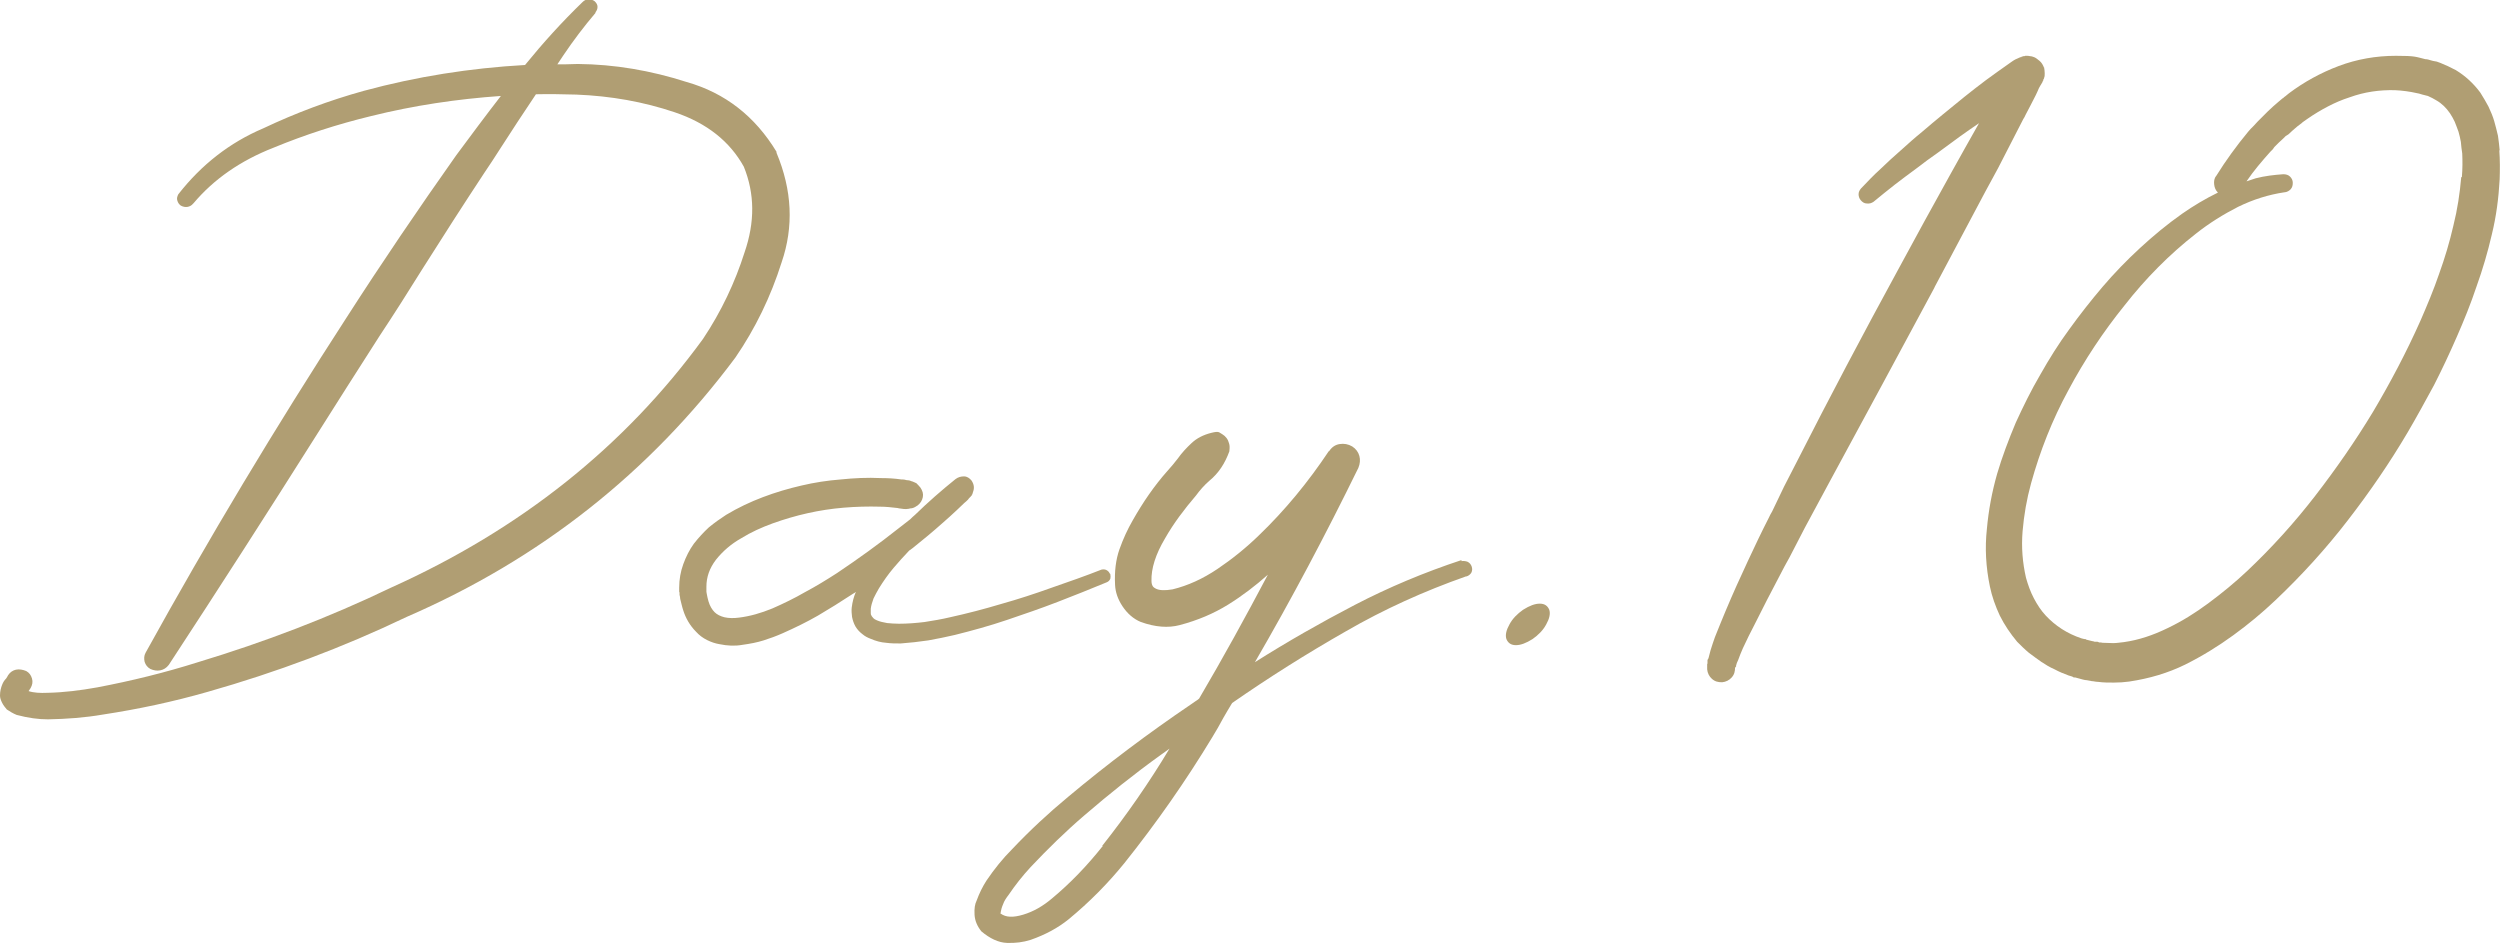
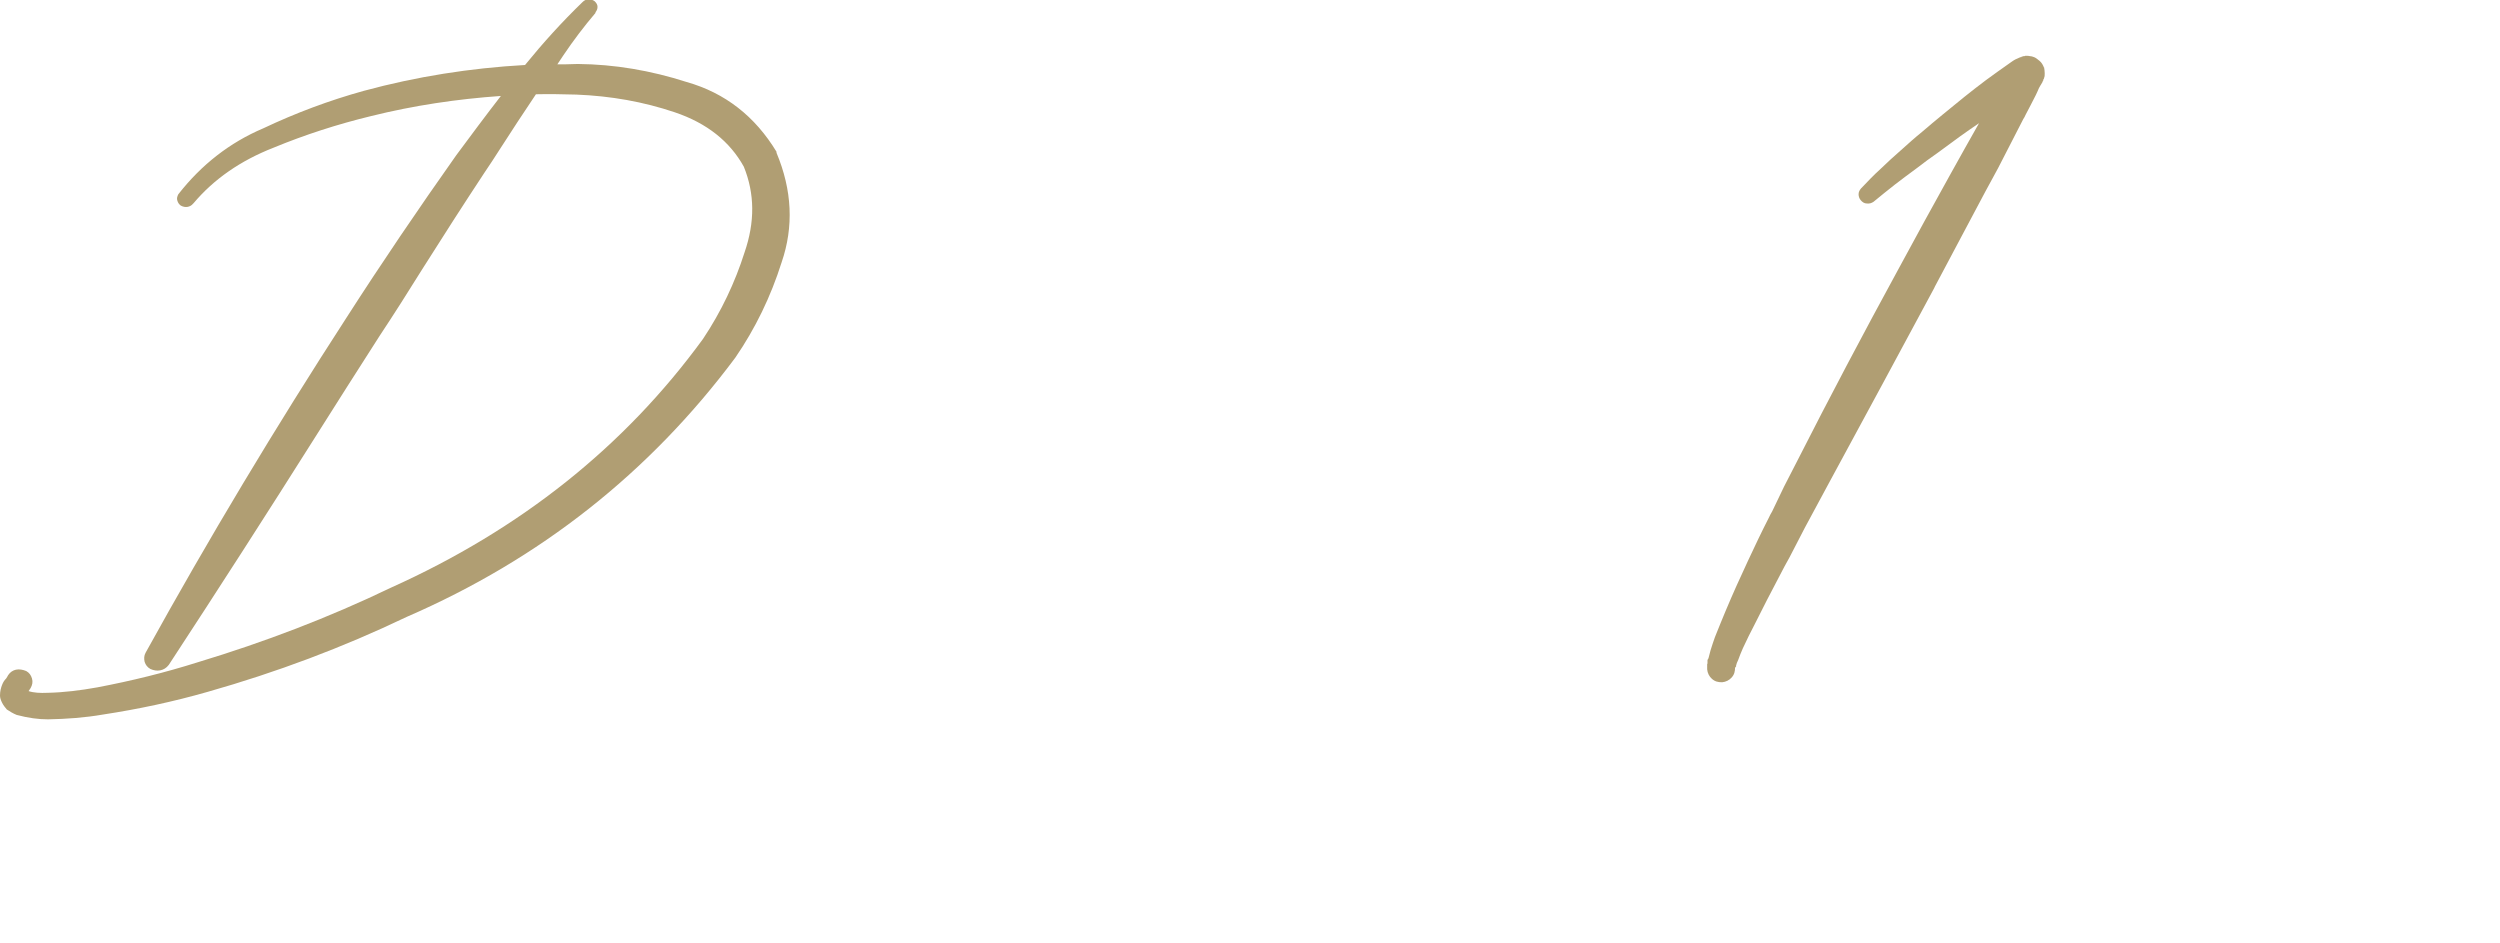
<svg xmlns="http://www.w3.org/2000/svg" id="_レイヤー_1" version="1.1" viewBox="0 0 734.7 277.2">
  <defs>
    <style>
      .st0 {
        fill: #b09e73;
      }
    </style>
  </defs>
  <path class="st0" d="M228.2,44.9c4.6,11,5.1,21.7,1.5,32.2-3.2,10.1-7.7,19.4-13.6,28-25.2,33.8-57.4,59.2-96.6,76.2-18.8,9-38.3,16.3-58.4,22-10.1,2.9-20.4,5.1-30.9,6.7-5.2.9-10.6,1.3-16.1,1.4-2.8,0-5.8-.4-9.2-1.3-1-.4-2-1-2.9-1.6-.5-.6-1-1.2-1.4-2-.4-.8-.6-1.5-.6-2.1,0-1.3.3-2.3.6-3.1.3-.8.7-1.4,1.2-1.9.2-.3.4-.6.6-1,.6-.9,1.4-1.4,2.3-1.6,1-.2,2,0,3,.4.9.5,1.4,1.2,1.7,2.2s.1,1.9-.4,2.8l-.6.9h0c1.5.5,3.4.6,5.6.5,4.8-.1,9.6-.7,14.6-1.6,10-1.9,19.8-4.3,29.6-7.4,19.5-5.9,38.4-13.1,56.7-21.9,38-17.1,68.6-41.4,91.7-73.1,5.4-8.1,9.4-16.6,12.2-25.4,3.1-9,3-17.3-.2-25.2-4.1-7.4-10.8-12.8-20.3-16-9.2-3.1-18.8-4.8-28.9-5.2-4-.1-7.9-.2-11.9-.1-3.6,5.4-7.2,10.8-10.7,16.3-1.4,2.2-2.9,4.5-4.4,6.7-6.2,9.4-12.3,18.9-18.3,28.4-4.1,6.6-8.3,13.2-12.6,19.7-6.3,9.8-12.5,19.6-18.7,29.4-14.2,22.5-28.6,44.9-43.2,67.2-.7.9-1.5,1.4-2.5,1.6-1,.2-2,0-2.9-.4-.9-.5-1.4-1.2-1.7-2.1-.2-.9-.2-1.8.3-2.7,18.5-33.5,38.2-66.3,59-98.4,10.4-16.2,21.2-32.1,32.3-47.8,4.3-5.8,8.6-11.6,13.1-17.4-12.9.9-25.6,2.8-38.1,5.9-9.9,2.4-19.5,5.5-28.7,9.3-9.7,3.8-17.5,9.2-23.5,16.3l-.2.2c-.4.5-1,.8-1.6.9s-1.3,0-2-.4c-.5-.4-.8-.8-1-1.5-.2-.6,0-1.2.3-1.8,6.8-8.7,15.1-15.2,25-19.4,9.5-4.5,19.4-8.2,29.5-11,15.5-4.2,31.3-6.7,47.4-7.6,5.2-6.4,10.8-12.6,16.9-18.5.5-.5,1.1-.8,1.8-.8s1.3.2,1.8.6c.5.5.8,1,.8,1.6,0,.6-.2,1.1-.6,1.6v.2c-3.4,4-6.5,8.1-9.4,12.4-.6.9-1.2,1.8-1.8,2.7h2.4c1.2,0,2.4-.1,3.6-.1,10.8.1,21.4,1.9,32,5.3,11.3,3.2,20.1,10.1,26.4,20.5h0Z" />
-   <path class="st0" d="M326.3,168.7c.1.5.1,1,0,1.4-.2.4-.5.8-1,1-4.8,2-9.6,3.9-14.5,5.8-4.9,1.9-9.9,3.6-14.9,5.3-5,1.7-10.1,3.1-15.3,4.4-2.5.6-5.1,1.1-7.8,1.6-2.7.4-5.4.7-8.1.9-1.5,0-2.9,0-4.3-.2-1.5-.1-3-.5-4.6-1.2-.8-.3-1.6-.7-2.3-1.3-.8-.6-1.5-1.3-2.1-2.3-.5-.9-.8-1.8-1-2.8-.1-.9-.2-1.8-.1-2.7.2-1.7.6-3.2,1.2-4.6h0c0,0-.2,0-.3.2-.4.2-.7.4-1,.6-3.2,2.1-6.4,4.1-9.8,6.1-3.3,1.9-6.8,3.6-10.4,5.2-1.8.8-3.7,1.5-5.6,2.1s-4,1-6.2,1.3c-2.2.4-4.4.3-6.8-.2-1.2-.2-2.4-.6-3.6-1.2-1.2-.6-2.3-1.4-3.2-2.4-1.9-1.9-3.1-4.1-3.8-6.3-.4-1.2-.6-2.3-.9-3.4,0-.4-.1-.8-.2-1.2v-.5c0-.1,0-.3-.1-.4v-1.2c0-2.4.4-4.7,1.2-6.9.8-2.2,1.8-4.2,3.1-6,1.4-1.8,2.9-3.4,4.4-4.8,1.7-1.4,3.4-2.6,5.1-3.7,3.5-2.1,7.1-3.8,10.8-5.2,3.7-1.4,7.4-2.5,11.3-3.4,3.8-.9,7.7-1.5,11.6-1.8,3.9-.4,7.8-.6,11.8-.4,2,0,3.9.1,6,.4h.4c.4,0,.7.1,1.1.2.5,0,1,.1,1.4.3.5.1,1,.4,1.5.6.4.4.8.8,1.2,1.3.6.9.9,1.8.7,2.8-.2,1-.7,1.8-1.6,2.5,0,0-.1,0-.2.1l-.3.2c-.5.3-1,.5-1.5.5-.4.1-.9.2-1.3.2s-.9,0-1.3-.1c-.2,0-.5-.1-.8-.1-.1,0-.3-.1-.4-.1-1.7-.2-3.5-.4-5.2-.4-3.5-.1-7.1,0-10.7.3-7.2.6-14.1,2.2-20.8,4.6-3.3,1.2-6.4,2.6-9.3,4.4-3,1.7-5.4,3.8-7.4,6.3-1.9,2.5-2.8,5.1-2.8,7.9v1.5c0,.2.1.4.1.6.1.7.3,1.4.5,2.2.4,1.4,1.1,2.5,1.8,3.2s1.7,1.2,2.9,1.5c1.3.3,2.8.3,4.3.1,3.2-.4,6.4-1.3,9.8-2.7,3.2-1.4,6.5-3,9.6-4.8,3.2-1.7,6.3-3.6,9.4-5.6,6.1-4.1,12.1-8.4,17.9-13,1.2-.9,2.4-1.9,3.6-2.8.4-.4.9-.9,1.4-1.3,3.8-3.7,7.8-7.2,11.9-10.5.8-.6,1.6-.8,2.5-.8.9,0,1.6.5,2.2,1.2.8,1.2.9,2.3.4,3.5,0,.1,0,.2-.1.3,0,0,0,.1,0,.2,0,0,0,0-.2.2v.2c-.2.1-.3.2-.3.3l-.3.3c-.2.2-.4.4-.5.6-.4.4-.7.7-1.1,1-.7.7-1.5,1.4-2.2,2.1-1.4,1.3-2.8,2.6-4.2,3.8-2.8,2.5-5.7,4.9-8.7,7.3-.3.2-.5.4-.8.6-.1,0-.3.2-.4.3-1.5,1.6-3,3.2-4.5,5-1.6,1.9-3,3.9-4.3,6-.6,1-1.1,2-1.6,3-.4,1.1-.7,2.1-.8,3,0,.4,0,.8,0,1.2,0,.3,0,.5.2.8.1.3.4.5.6.8.2.2.5.4,1,.6.9.4,1.9.6,3,.8,1.1.1,2.2.2,3.5.2,2.5,0,5-.2,7.5-.5,2.5-.4,5-.8,7.5-1.4,5-1.1,10-2.4,15-3.9,5-1.4,9.9-3,14.9-4.8,4.9-1.7,9.8-3.4,14.6-5.3.5-.1,1-.1,1.4.1s.8.5,1,1h0Z" />
-   <path class="st0" d="M429.5,164.9c.6-.1,1.3,0,1.8.2.6.3,1,.8,1.2,1.4.2.6.2,1.2-.1,1.8-.3.5-.8.9-1.4,1.1h-.2c-12.2,4.3-24,9.6-35.4,16.2-11.4,6.5-22.5,13.5-33.3,21-.9,1.4-1.7,2.9-2.6,4.4-1,1.9-2.1,3.8-3.2,5.6-7.8,12.9-16.4,25.2-25.9,37.1-4.8,5.9-10.2,11.4-16.4,16.5-3.1,2.5-6.8,4.5-11.1,6-2.2.7-4.5,1-7,.9-2.5-.1-5-1.3-7.5-3.4-1.2-1.5-1.9-3.1-2-4.9s.1-3.1.6-4.1c.8-2.2,1.8-4.2,2.9-5.9,2.3-3.4,4.8-6.5,7.5-9.2,5.3-5.6,10.8-10.7,16.6-15.5,11.6-9.7,23.6-18.7,36-27.1.4-.3.9-.6,1.3-.9.4-.2.7-.5,1.1-.8,7-11.9,13.7-24.1,20.2-36.4-3.6,3.2-7.5,6.2-11.7,8.8s-8.9,4.6-14.2,6c-3.4.9-7.2.6-11.4-.9-2.2-.9-4-2.5-5.4-4.6-1.4-2.1-2.1-4.2-2.2-6.3-.2-3.9.2-7.4,1.3-10.5s2.4-5.9,3.9-8.5c3-5.3,6.3-10.1,10.1-14.4,1.1-1.2,2.1-2.4,3.1-3.7,1.2-1.7,2.6-3.2,4.1-4.6s3.4-2.4,5.8-3,2.2-.1,3.2.4c1,.6,1.7,1.5,2,2.7.2.6.2,1.3.1,2.1v.2c-1.3,3.6-3.2,6.5-5.9,8.7-1.5,1.3-2.8,2.8-3.9,4.3-3.5,4.1-6.6,8.2-9.1,12.6-2.8,4.7-4.1,8.9-4,12.5,0,.8.2,1.3.4,1.6s.5.5.9.7c1,.5,2.6.6,4.9.2,4.5-1.1,8.9-3.1,13.2-6,4.3-2.9,8.4-6.2,12.2-9.9,7.7-7.4,14.5-15.7,20.5-24.7h.1c.8-1.2,1.8-1.9,3.1-2.1,1.3-.2,2.5,0,3.7.7,1.1.7,1.8,1.7,2.1,2.8s.2,2.3-.3,3.5c-9.5,19.4-19.6,38.5-30.4,57.1,9.5-6,19.3-11.6,29.3-16.8,10-5.2,20.5-9.6,31.4-13.2h0ZM323.9,248.6c7.2-9.1,13.8-18.6,19.8-28.6-.9.6-1.7,1.3-2.5,1.8-7.8,5.6-15.3,11.6-22.5,17.8-5.6,4.8-10.8,9.9-15.8,15.2-2.5,2.7-4.6,5.4-6.5,8.2-.7.9-1.3,1.8-1.6,2.7-.4.9-.6,1.7-.7,2.3s-.1.8,0,.5c1.5,1.1,3.6,1.2,6.6.3,3-.9,5.8-2.5,8.5-4.8,5.4-4.5,10.3-9.6,14.9-15.4h0Z" />
-   <path class="st0" d="M452.5,177.4c1.4,0,2.3.6,2.8,1.8.4,1.2,0,2.7-.9,4.3-.9,1.7-2.3,3.1-4,4.3-1.9,1.2-3.5,1.8-4.9,1.8s-2.3-.6-2.8-1.8c-.4-1.2,0-2.7.9-4.3.9-1.7,2.3-3.1,4-4.3,1.9-1.2,3.5-1.8,4.9-1.8Z" />
  <path class="st0" d="M600.7,19.7c.1.6.2,1.2.2,1.8,0,.6,0,1.1-.2,1.4v.2c-.1,0-.2.3-.2.3v.2c-.1,0-.3.6-.3.6-.4.6-.7,1.2-1,1.7h0c0,.1-.9,2-.9,2-1,2-2,3.9-3,5.8-.2.4-.4.9-.7,1.3-1.2,2.4-2.5,4.8-3.7,7.2l-3.7,7.2-3.8,7c-4.8,9.1-9.7,18.2-14.5,27.3-.2.3-.3.6-.5,1-10.1,18.8-20.2,37.5-30.4,56.3l-7.6,14.1c-1.5,2.9-3,5.8-4.5,8.7-1,1.8-2,3.6-2.9,5.4-2.5,4.7-4.9,9.4-7.3,14.2-1.2,2.3-2.4,4.7-3.5,7.1-.5,1.2-1,2.3-1.4,3.5-.3.6-.5,1.1-.6,1.6v.3c-.1,0-.2.2-.2.2v.2c0,0,0-.1-.1-.2,0,1.2-.2,2.1-1,3-.7.8-1.7,1.3-2.8,1.4-1.2,0-2.1-.2-3-1-.8-.7-1.3-1.7-1.4-2.8v-1.5c.1,0,.1-.5.1-.5v-.8c.1,0,.3-.5.3-.5.2-.8.4-1.6.6-2.3.4-1.4.9-2.7,1.3-3.9,1-2.6,2.1-5.1,3.1-7.6,2.1-5,4.3-9.9,6.6-14.8,2-4.3,4-8.5,6.1-12.6.3-.6.6-1.3,1-1.9l3.5-7.3,3.7-7.2c9.7-19.1,19.7-38,29.9-56.7,5.1-9.4,10.2-18.8,15.4-28.1,2.8-5,5.5-9.9,8.3-14.8-1.9,1.3-3.8,2.6-5.6,3.9l-6.4,4.7c-2.2,1.5-4.3,3.1-6.4,4.7-2.2,1.6-4.3,3.2-6.4,4.8-2.1,1.7-4.2,3.3-6.2,5-.6.4-1.2.6-2,.5-.7,0-1.3-.4-1.8-1-.4-.5-.6-1.1-.6-1.7,0-.7.3-1.2.7-1.7,1.9-2,3.8-4,5.8-5.8,2-1.9,3.9-3.7,6-5.5,2-1.8,4-3.6,6.1-5.3,2-1.7,4.1-3.5,6.2-5.2,4.1-3.4,8.3-6.8,12.7-10.1,2.2-1.6,4.4-3.2,6.7-4.8.6-.4,1.2-.9,2-1.3.1,0,.4-.2.7-.3,0,0,.2-.1.4-.2h.1c0-.1.2-.1.2-.1h.2c.1-.2.3-.2.4-.2,0,0,.2-.1.3-.1h.3c0,0,.1-.1.2-.1h.5c.2,0,.5,0,.9.1.3,0,.7.1,1.2.3s1,.6,1.6,1.1c.6.5,1,1.2,1.3,2h0Z" />
-   <path class="st0" d="M734.5,44.2c.2,2.8.2,5.6.1,8.5-.3,5.5-1,10.9-2.3,16.2-1.2,5.2-2.7,10.3-4.5,15.3-1.7,5.1-3.7,10-5.8,14.8-2.1,4.8-4.3,9.5-6.7,14.2-2.5,4.6-5,9.2-7.7,13.8-5.3,9-11.2,17.6-17.7,26-6.4,8.3-13.5,16.1-21.2,23.4-3.9,3.7-8,7.1-12.4,10.3-4.4,3.2-9.1,6.1-14.1,8.6-5.1,2.5-10.5,4.1-16.5,5-1.5.2-2.9.3-4.5.3s-3,0-4.5-.2c-.5,0-1-.1-1.6-.2-.2,0-.4,0-.7-.1l-1.1-.2c-.4,0-.8-.1-1.2-.2l-1.1-.3-1.1-.3h-.5c0-.1-.5-.3-.5-.3l-1-.3c-1.4-.5-2.8-1.1-4.1-1.8-1.4-.6-2.7-1.4-3.9-2.2-1.3-.9-2.5-1.8-3.7-2.7-1.2-1-2.3-2.1-3.4-3.2-2-2.4-3.7-4.9-5.1-7.7-1.3-2.8-2.3-5.6-2.9-8.5-1.2-5.8-1.5-11.4-.9-16.9.5-5.6,1.5-10.9,3-16.2,1.5-5.1,3.4-10.1,5.5-15.1,2.2-4.8,4.5-9.5,7.2-14.1,2.6-4.6,5.4-9.1,8.5-13.3,3.1-4.3,6.4-8.5,9.8-12.5,3.5-4.1,7.1-7.8,11-11.4,3.9-3.6,8-7,12.4-10.1,3.3-2.3,6.8-4.4,10.5-6.2-.7-.7-1-1.5-1.1-2.4-.1-.9,0-1.8.6-2.5,2.8-4.5,6-8.9,9.4-13l.7-.8.8-.8,1.3-1.4,1.5-1.5.7-.7.8-.8,1.5-1.4,1.5-1.3c.4-.4.9-.7,1.3-1.1.1,0,.2-.1.3-.2.1-.1.3-.3.5-.4.4-.3.7-.6,1.1-.9,4.4-3.3,9.3-6,14.6-8,5.3-2,11-3,16.8-3s5.8.3,8.7,1c.2,0,.5,0,.8.1.4.1.9.3,1.4.4l1.1.2,1.1.4c1.5.6,3,1.3,4.5,2.1,2.8,1.7,5.2,3.9,7.2,6.6.9,1.4,1.7,2.8,2.4,4.1.7,1.5,1.3,2.9,1.7,4.3.4,1.5.8,2.9,1.1,4.3.2,1.5.4,2.9.5,4.3h0ZM723.5,52c.2-2.4.2-4.7.1-6.9-.2-1.2-.3-2.3-.4-3.4-.2-1-.4-2-.7-3-.4-1-.7-2-1.1-2.9-.4-.9-.9-1.7-1.4-2.5-1.1-1.6-2.4-2.9-4-3.8-.8-.5-1.6-.9-2.5-1.3l-.8-.2-.8-.2c-.3-.1-.6-.2-1-.3-.2,0-.3-.1-.5-.1-2.2-.5-4.4-.8-6.6-.9-4.5-.1-8.9.5-13.3,2.1-2.2.7-4.3,1.6-6.4,2.7-2.1,1.1-4.1,2.3-6.1,3.7-.3.2-.6.4-1,.7-.2.2-.3.2-.4.3,0,0-.2.2-.2.2-.4.3-.8.6-1.2.9l-1.4,1.2-1.3,1.2-.8.5-.7.7-1.3,1.2-1.3,1.3-.5.7-.7.7c-2.5,2.8-4.9,5.6-7,8.7.9-.3,1.8-.6,2.7-.9,2.7-.7,5.4-1,8.1-1.2.8,0,1.5.2,2,.7.5.5.8,1.1.8,1.8,0,.7-.1,1.3-.6,1.9-.5.5-1,.8-1.7.9h-.1c-4.7.7-9.2,2.1-13.7,4.3-4.3,2.2-8.5,4.8-12.4,7.9-7.8,6.1-14.8,13.2-20.9,21-6.3,7.8-11.8,16.1-16.5,24.9-4.8,8.8-8.4,18-11,27.4-1.3,4.7-2.1,9.4-2.5,14.1-.4,4.8,0,9.3,1,13.7.6,2.1,1.3,4.1,2.3,6s2.1,3.6,3.5,5.1c2.8,3,6.3,5.3,10.5,6.7l.8.2h.4c0,.1.3.2.3.2l.8.2.8.2c.2,0,.5.1.8.2h.8c.2.1.4.1.5.2.4,0,.7,0,1,.1,1,0,2.1.1,3.1.1,1.1,0,2.2-.2,3.2-.3,4.3-.6,8.5-2,12.8-4.1,4.2-2,8.2-4.5,12.1-7.4s7.7-6,11.3-9.4c7.2-6.8,13.9-14.2,20-22.1,6.1-7.9,11.8-16.1,17-24.7,5.1-8.6,9.8-17.5,13.9-26.7,2-4.6,3.9-9.1,5.5-13.8,1.7-4.7,3.1-9.4,4.2-14.2,1.2-4.8,1.9-9.5,2.3-14.2h0Z" />
</svg>